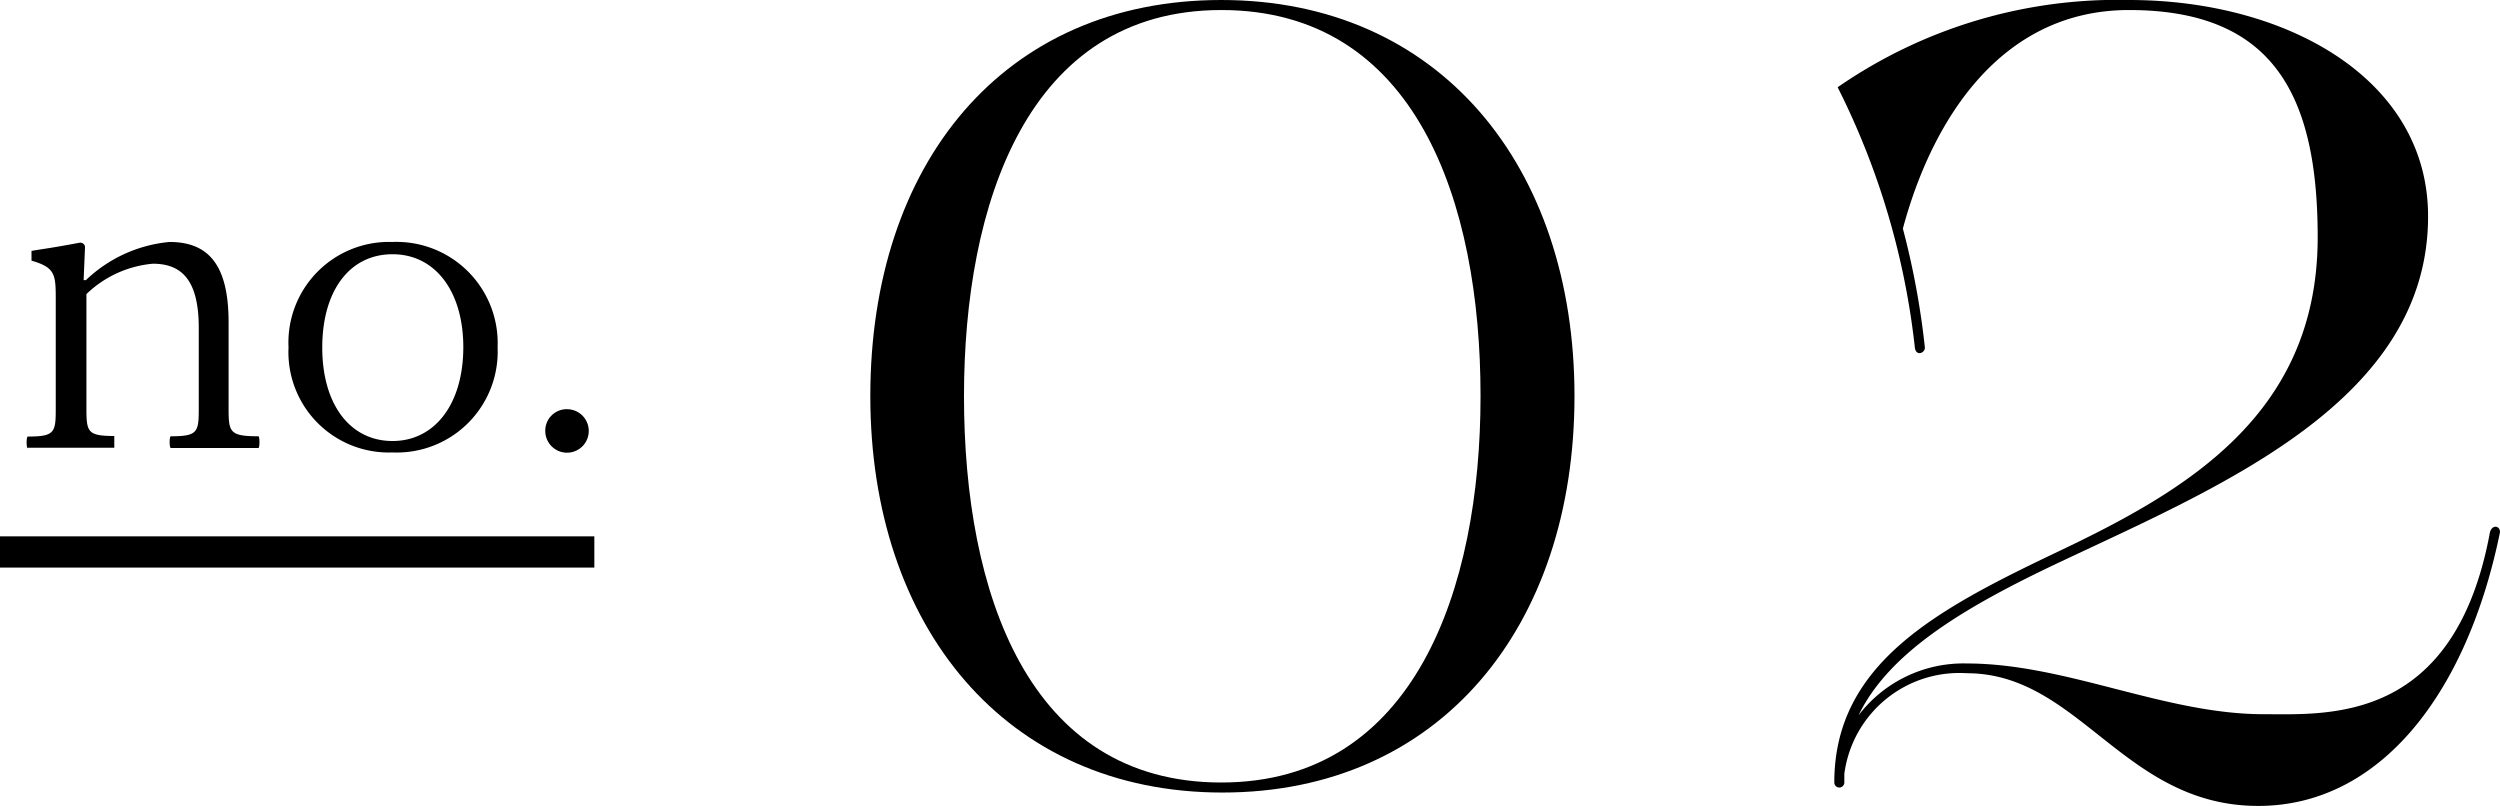
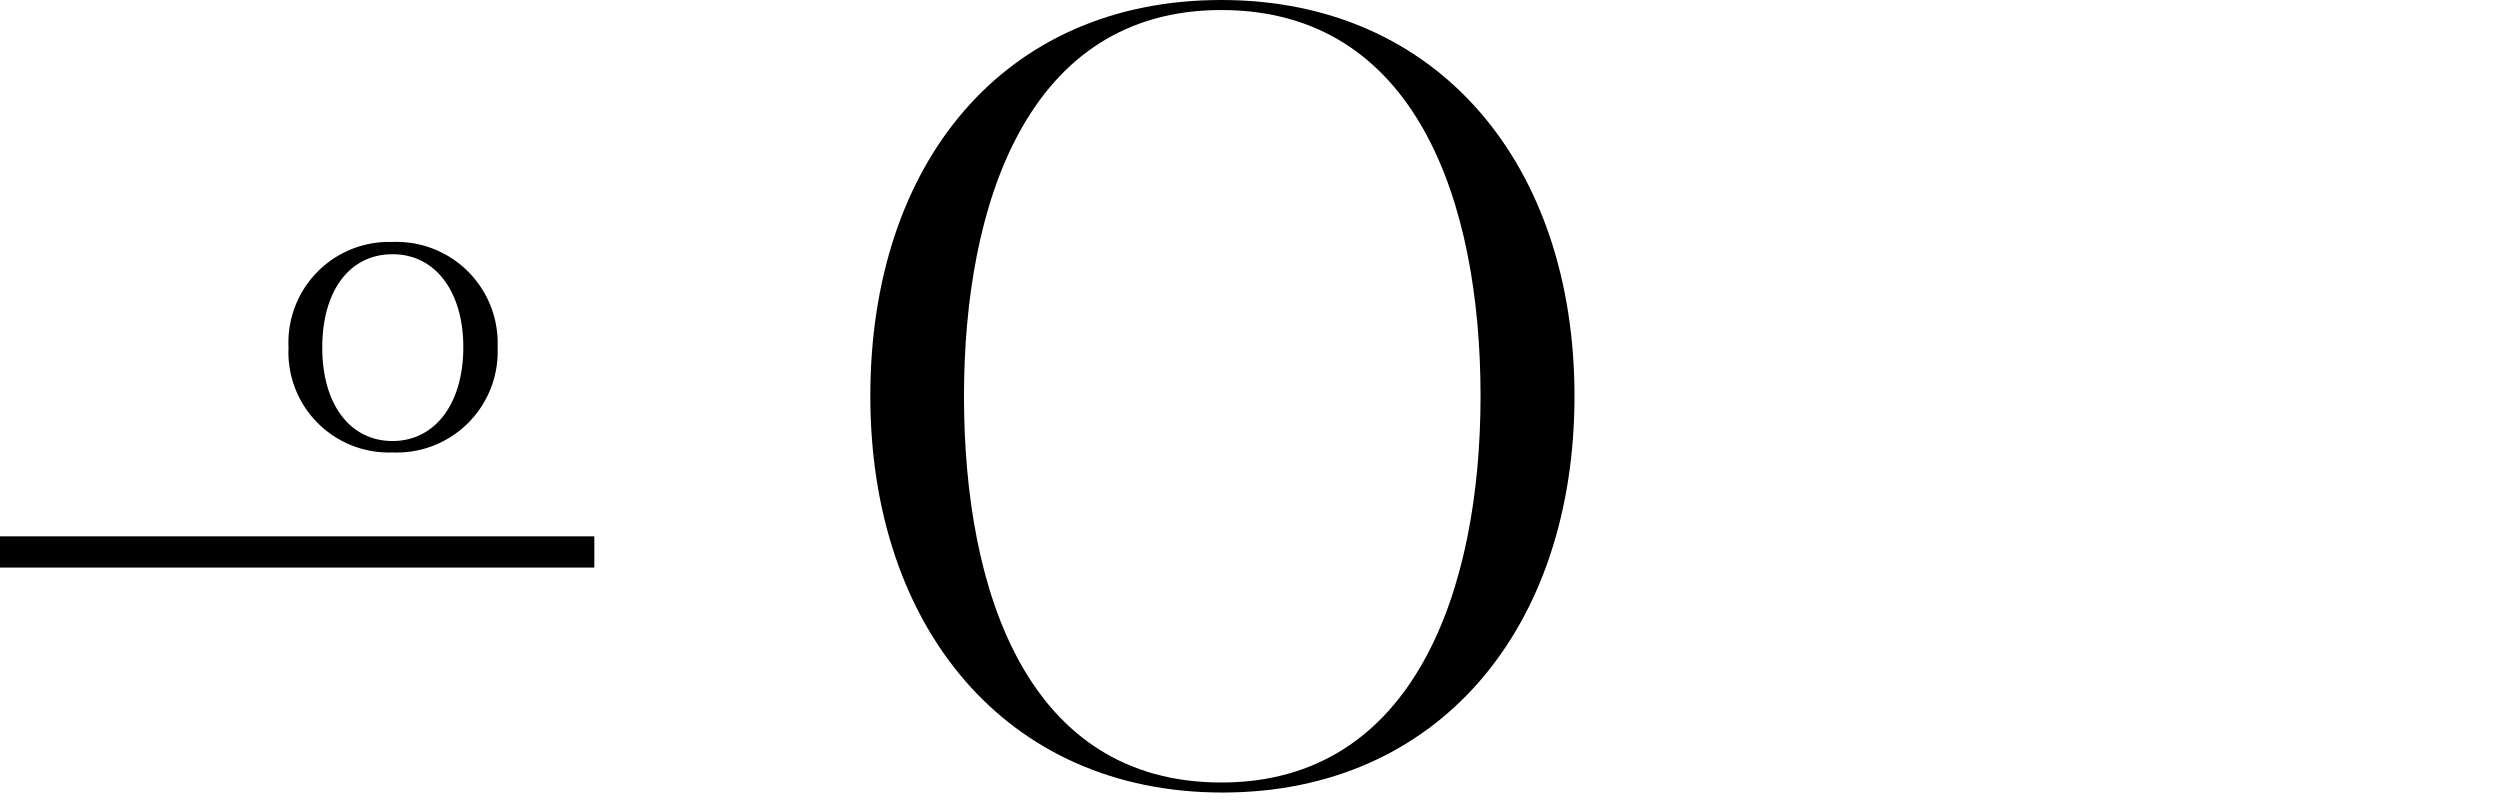
<svg xmlns="http://www.w3.org/2000/svg" width="89.68" height="28.91" viewBox="0 0 89.68 28.91">
  <defs>
    <style>.cls-1{isolation:isolate;}.cls-2{mix-blend-mode:multiply;}.cls-3{stroke:#000;stroke-miterlimit:10;stroke-width:1.12px;}</style>
  </defs>
  <g class="cls-1">
    <g id="レイヤー_2" data-name="レイヤー 2">
      <g id="レイヤー_1-2" data-name="レイヤー 1">
-         <path d="M1,16.08c-.06,0-.06-.42,0-.42C2,15.66,2,15.5,2,14.57V10.79c0-.93,0-1.19-.87-1.44,0,0,0-.34,0-.35.59-.1.58-.08,1.71-.29a.17.17,0,0,1,.21.14L3,10.05h.08a5,5,0,0,1,3-1.37c1.42,0,2.12.85,2.12,2.88v3c0,.93,0,1.09,1.07,1.09.05,0,.05.42,0,.42H6.13c-.06,0-.06-.42,0-.42,1,0,1-.16,1-1.09V11.76c0-1.75-.64-2.3-1.65-2.3a3.93,3.93,0,0,0-2.38,1.09v4c0,.93,0,1.09,1,1.09,0,0,0,.42,0,.42H1Z" />
        <path d="M10.35,12.46a3.61,3.61,0,0,1,3.73-3.78,3.63,3.63,0,0,1,3.77,3.78,3.62,3.62,0,0,1-3.77,3.77A3.6,3.6,0,0,1,10.35,12.46Zm6.27,0c0-2-1-3.34-2.54-3.34s-2.52,1.31-2.52,3.35,1,3.35,2.52,3.35S16.62,14.49,16.62,12.45Z" />
-         <path d="M19.56,15.46a.77.77,0,0,1,.82-.78.78.78,0,1,1-.82.78Z" />
        <g class="cls-2">
          <path d="M31.22,14.21C31.22,5.86,36,0,43.81,0S56.48,5.94,56.48,14.21,51.65,28.43,43.85,28.43,31.22,22.45,31.22,14.21Zm21.89,0c0-7-2.33-13.85-9.3-13.85s-9.23,7-9.23,13.85c0,7.05,2.3,13.86,9.23,13.86S53.11,21.14,53.11,14.21Z" />
-           <path d="M89.68,19.09c-1.19,5.82-4.32,9.82-8.67,9.82-4.83,0-6.42-4.76-10.46-4.76a4.16,4.16,0,0,0-4.39,3.61v.31a.18.18,0,1,1-.36,0c0-4.27,3.68-6.21,8-8.27,4.59-2.18,9.34-4.91,9.34-11.29,0-5.14-1.62-8.15-6.77-8.15-4.63,0-7.08,4-8.11,7.84a28.77,28.77,0,0,1,.79,4.27c0,.2-.32.32-.36,0a27.41,27.41,0,0,0-2.77-9.34A17.63,17.63,0,0,1,76.37,0C82,0,87.1,2.81,87.1,7.76c0,6.61-7.4,9.66-13.18,12.39-3.37,1.59-6.14,3.21-7.25,5.51a4.73,4.73,0,0,1,3.88-1.86c3.57,0,7.09,1.82,10.65,1.82,2.3,0,6.85.36,8.12-6.53C89.4,18.81,89.68,18.85,89.68,19.09Z" />
        </g>
        <line class="cls-3" x1="21.32" y1="19.8" y2="19.8" />
      </g>
    </g>
  </g>
</svg>